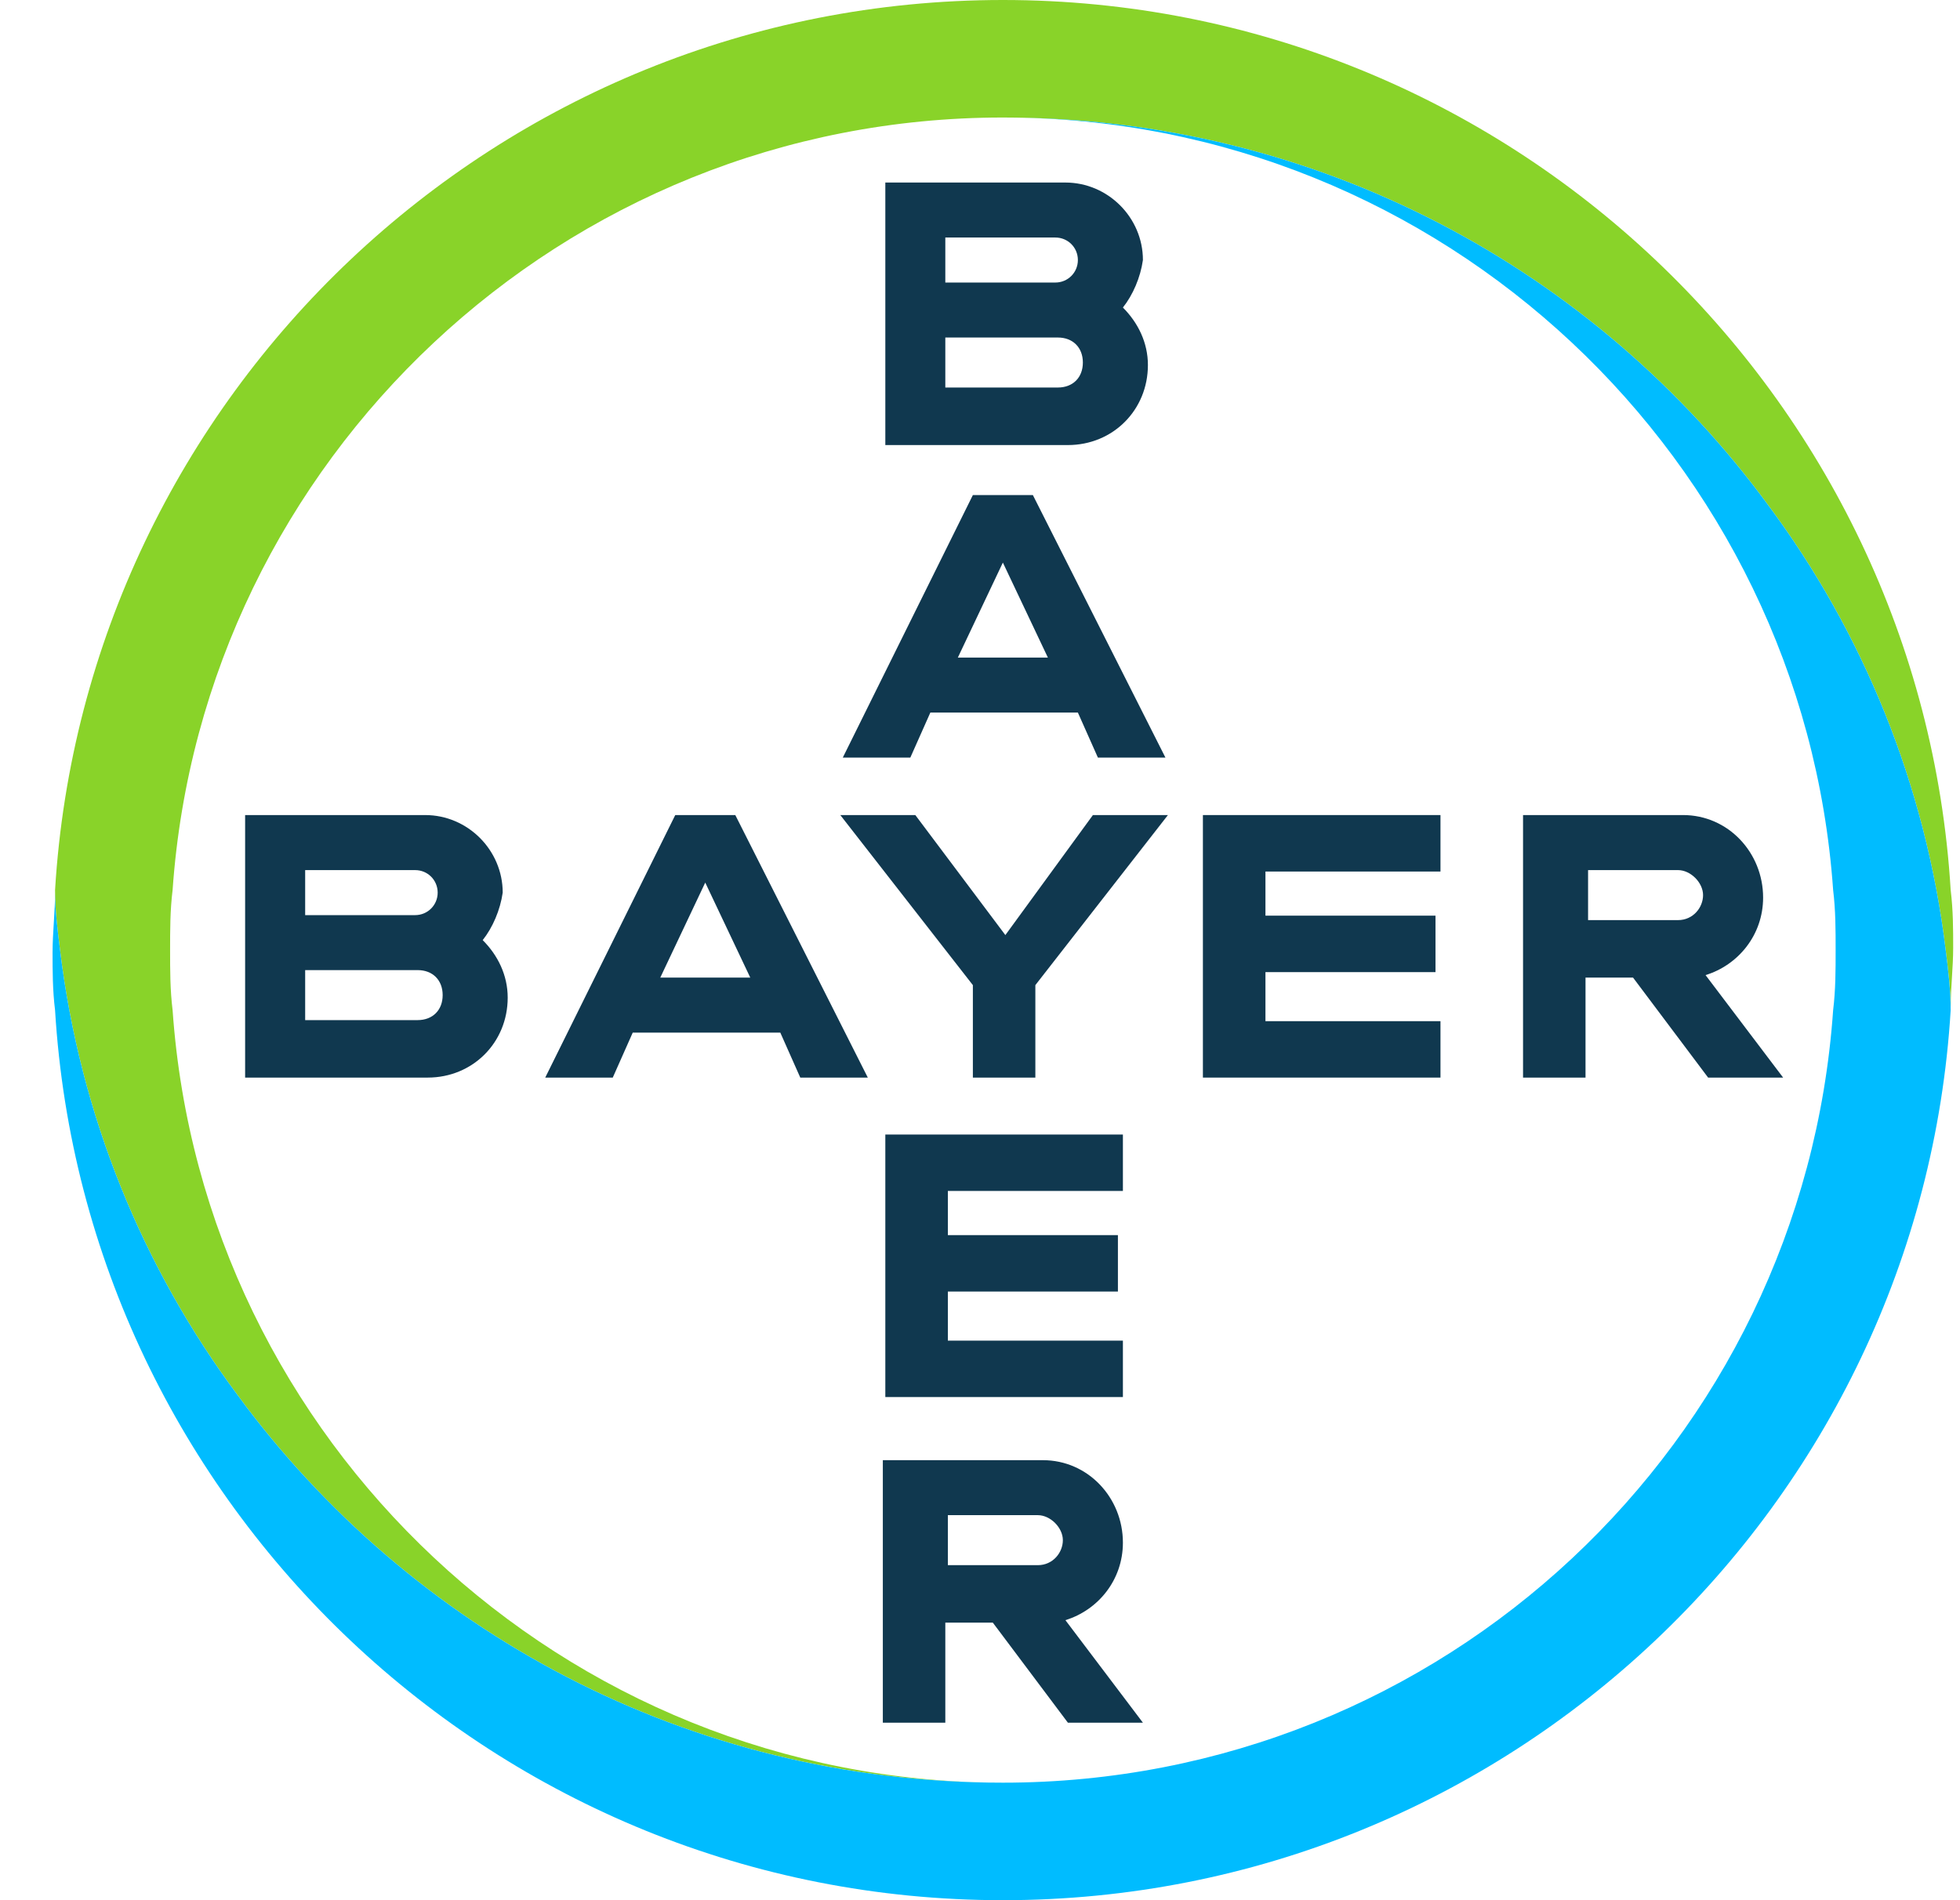
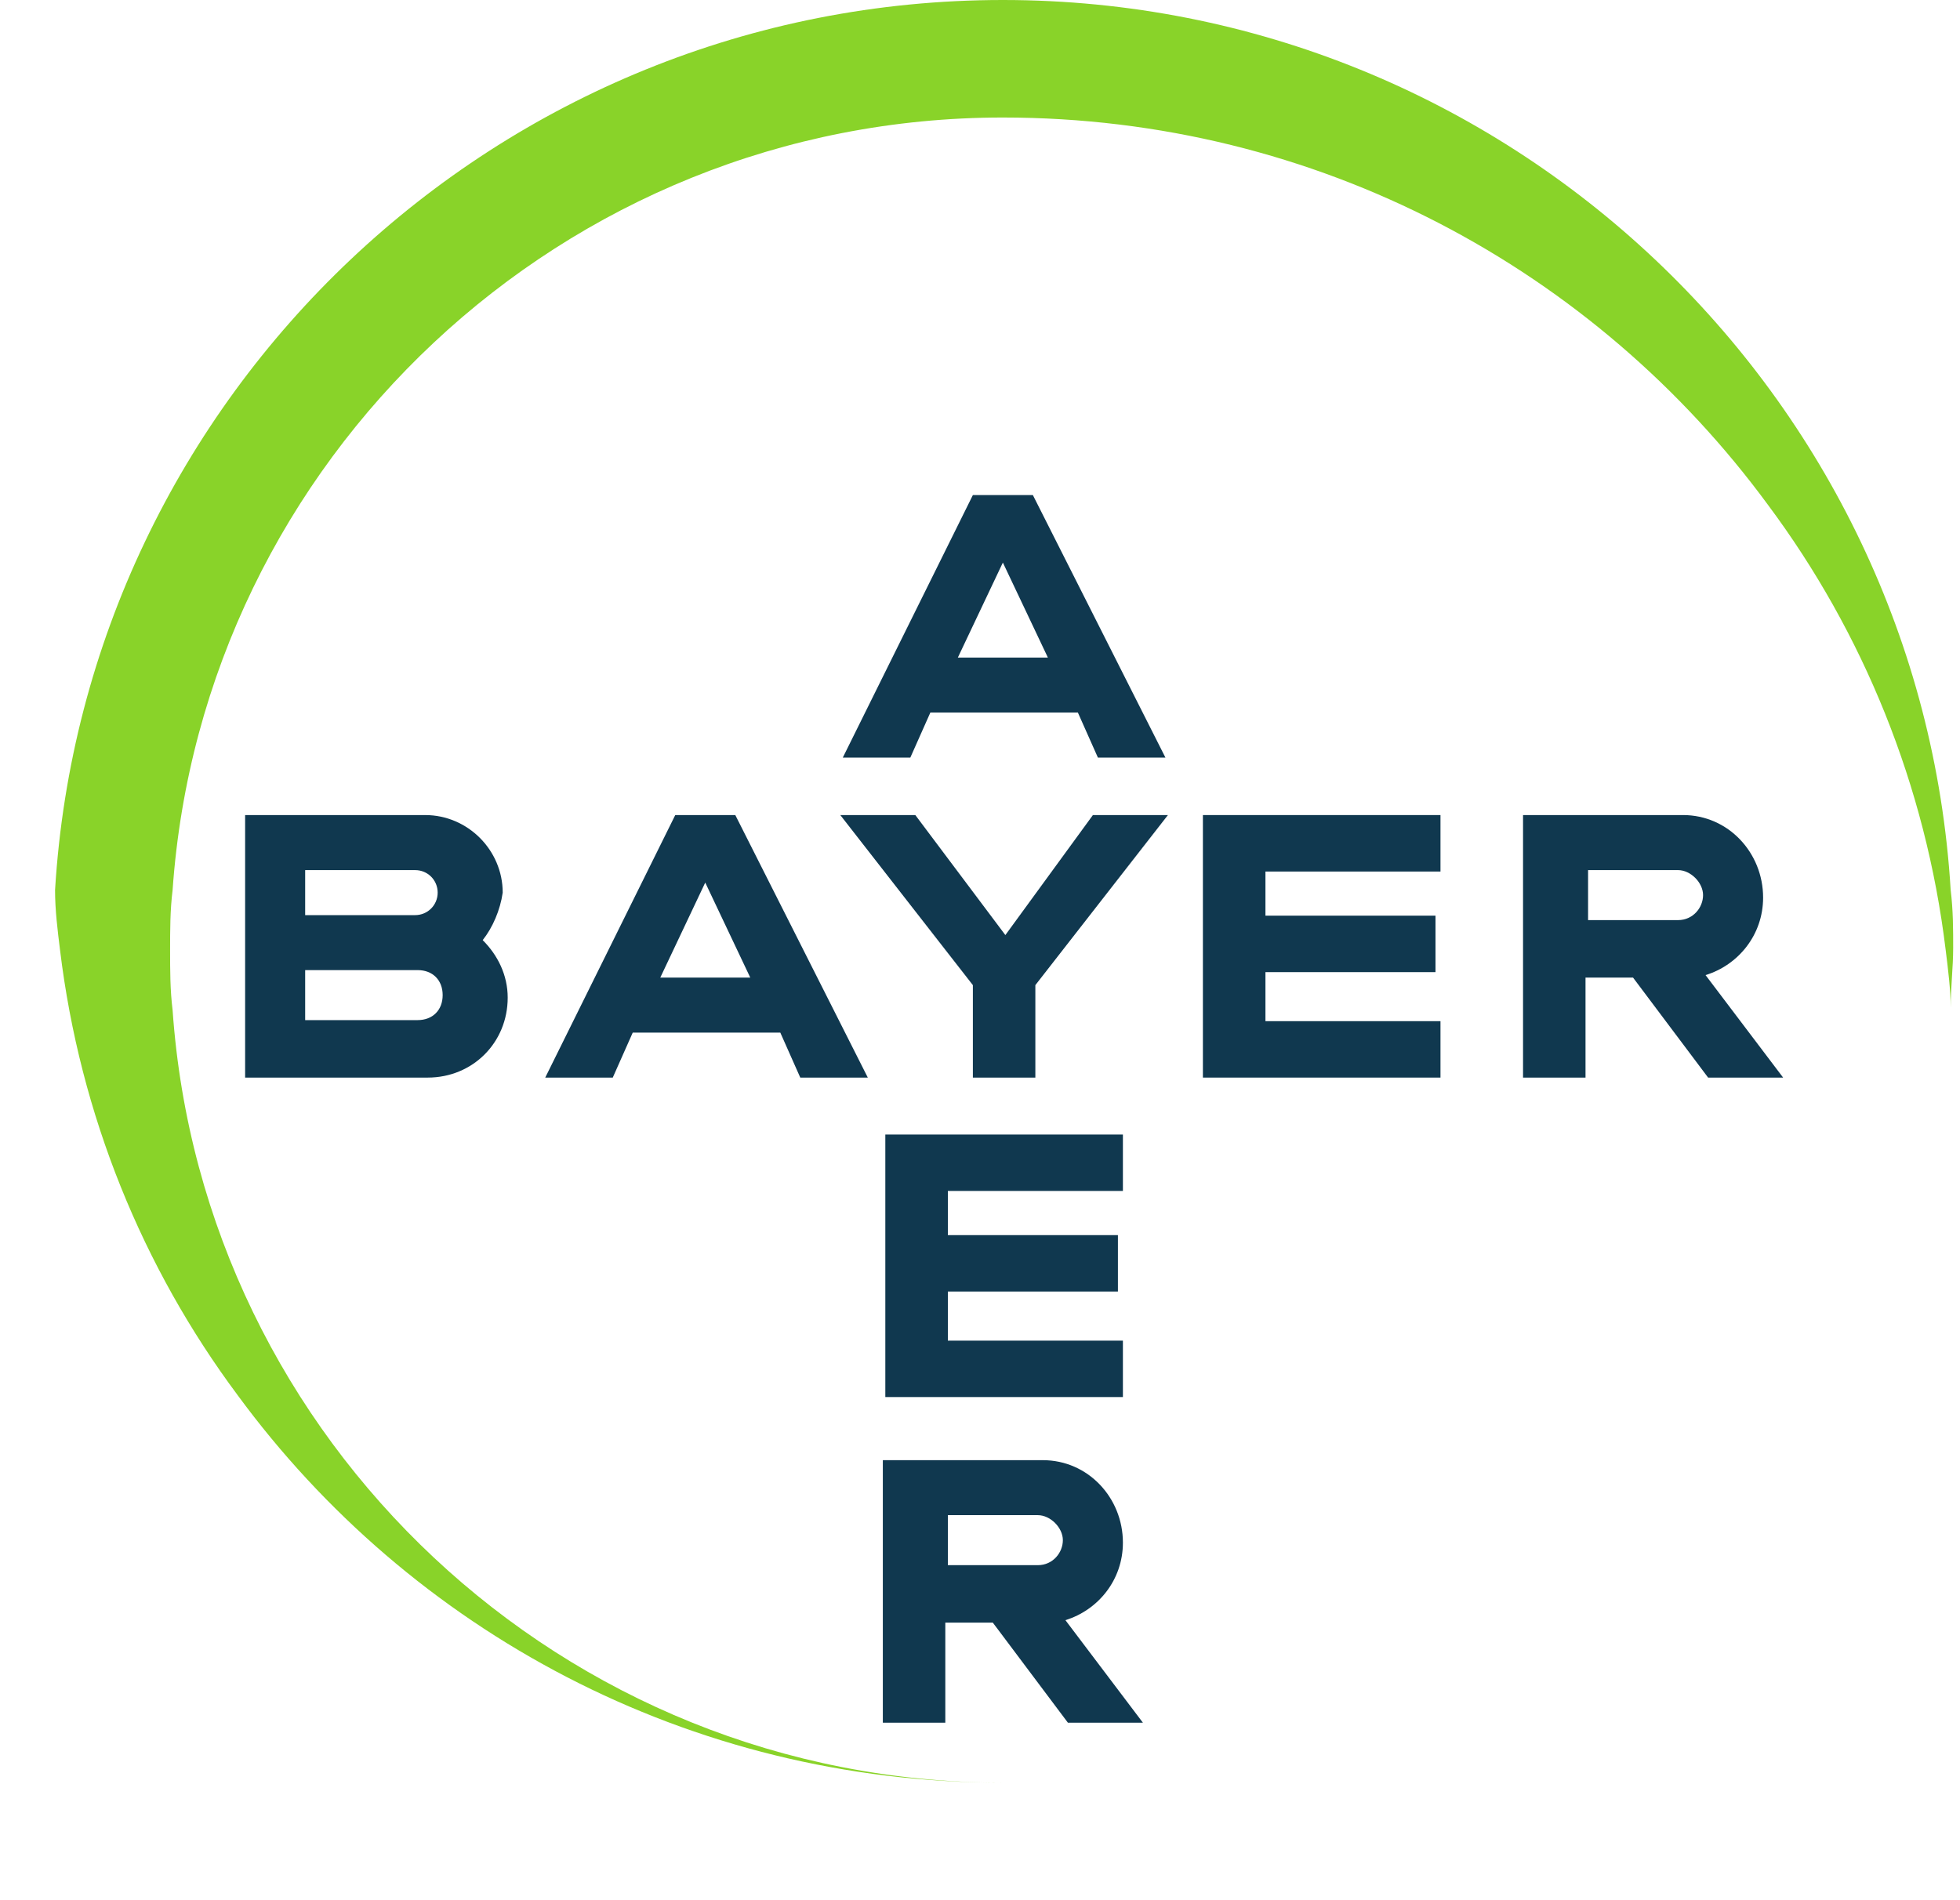
<svg xmlns="http://www.w3.org/2000/svg" width="33" height="32" viewBox="0 0 33 32" fill="none">
  <g clip-path="url(#clip0_268_282)">
    <path d="M32.843 14.989C32.337 6.653 25.39 0 16.885 0C8.38 0 1.432 6.653 0.927 14.989C0.927 15.326 0.969 15.663 1.011 16C1.348 18.779 2.401 21.347 4.001 23.495C6.906 27.453 11.58 30.021 16.885 30.021C9.474 30.021 3.411 24.253 2.906 17.011C2.864 16.674 2.864 16.337 2.864 16C2.864 15.663 2.864 15.326 2.906 14.989C3.411 7.747 9.474 1.979 16.885 1.979C22.19 1.979 26.864 4.547 29.769 8.505C31.369 10.653 32.422 13.221 32.759 16C32.801 16.337 32.843 16.674 32.843 16.968C32.843 16.632 32.885 16.295 32.885 15.958C32.885 15.663 32.885 15.326 32.843 14.989Z" fill="#89D329" />
-     <path d="M0.927 17.011C1.432 25.347 8.38 32 16.885 32C25.39 32 32.337 25.347 32.843 17.011C32.843 16.674 32.801 16.337 32.759 16C32.422 13.221 31.369 10.653 29.769 8.505C26.864 4.547 22.19 1.979 16.885 1.979C24.295 1.979 30.359 7.747 30.864 14.989C30.906 15.326 30.906 15.663 30.906 16C30.906 16.337 30.906 16.674 30.864 17.011C30.359 24.295 24.295 30.021 16.885 30.021C11.58 30.021 6.906 27.453 4.001 23.495C2.401 21.347 1.348 18.779 1.011 16C0.969 15.663 0.927 15.326 0.927 15.032C0.927 15.368 0.885 15.705 0.885 16.042C0.885 16.337 0.885 16.674 0.927 17.011Z" fill="#00BCFF" />
-     <path d="M14.906 3.074V7.495H17.98C18.738 7.495 19.327 6.905 19.327 6.147C19.327 5.768 19.159 5.432 18.906 5.179C19.074 4.968 19.201 4.674 19.243 4.379C19.243 3.663 18.653 3.074 17.938 3.074H14.906ZM15.916 4H17.769C17.98 4 18.148 4.168 18.148 4.379C18.148 4.589 17.98 4.758 17.769 4.758H15.916V4ZM15.916 5.684H17.811C18.064 5.684 18.232 5.853 18.232 6.105C18.232 6.358 18.064 6.526 17.811 6.526H15.916V5.684Z" fill="#10384F" />
    <path d="M16.38 8.337L14.19 12.758H15.327L15.664 12H18.148L18.485 12.758H19.622L17.39 8.337H16.38ZM16.885 9.474L17.643 11.074H16.127L16.885 9.474Z" fill="#10384F" />
    <path d="M18.401 13.726H19.664L17.432 16.59V18.147H16.38V16.59L14.148 13.726H15.411L16.927 15.747L18.401 13.726Z" fill="#10384F" />
    <path d="M25.643 13.726V18.147H26.695V16.463H27.495L28.759 18.147H30.022L28.716 16.421C29.264 16.253 29.685 15.747 29.685 15.116C29.685 14.358 29.096 13.726 28.338 13.726H25.643ZM26.738 14.653H28.253C28.464 14.653 28.674 14.863 28.674 15.074C28.674 15.284 28.506 15.495 28.253 15.495H26.738V14.653Z" fill="#10384F" />
    <path d="M4.127 13.726V18.147H7.201C7.959 18.147 8.548 17.558 8.548 16.8C8.548 16.421 8.38 16.084 8.127 15.832C8.295 15.621 8.422 15.326 8.464 15.032C8.464 14.316 7.874 13.726 7.159 13.726H4.127ZM5.138 14.653H6.99C7.201 14.653 7.369 14.821 7.369 15.032C7.369 15.242 7.201 15.411 6.99 15.411H5.138V14.653ZM5.138 16.337H7.032C7.285 16.337 7.453 16.505 7.453 16.758C7.453 17.011 7.285 17.179 7.032 17.179H5.138V16.337Z" fill="#10384F" />
    <path d="M11.369 13.726L9.18 18.147H10.317L10.653 17.39H13.138L13.474 18.147H14.611L12.38 13.726H11.369ZM11.874 14.863L12.632 16.463H11.117L11.874 14.863Z" fill="#10384F" />
    <path d="M24.253 13.726V14.677H21.306V15.42H24.169V16.371H21.306V17.197H24.253V18.147H20.253V13.726H24.253Z" fill="#10384F" />
    <path d="M14.864 24.59V29.011H15.916V27.326H16.716L17.98 29.011H19.243L17.938 27.284C18.485 27.116 18.906 26.611 18.906 25.979C18.906 25.221 18.317 24.59 17.559 24.59H14.864ZM15.959 25.516H17.474C17.685 25.516 17.895 25.726 17.895 25.937C17.895 26.147 17.727 26.358 17.474 26.358H15.959V25.516Z" fill="#10384F" />
    <path d="M18.906 19.106V20.056H15.959V20.8H18.822V21.75H15.959V22.577H18.906V23.527H14.906V19.106H18.906Z" fill="#10384F" />
  </g>
  <defs>
    <clipPath id="clip0_268_282">
      <rect width="32" height="32" fill="white" transform="translate(0.885)" />
    </clipPath>
  </defs>
</svg>